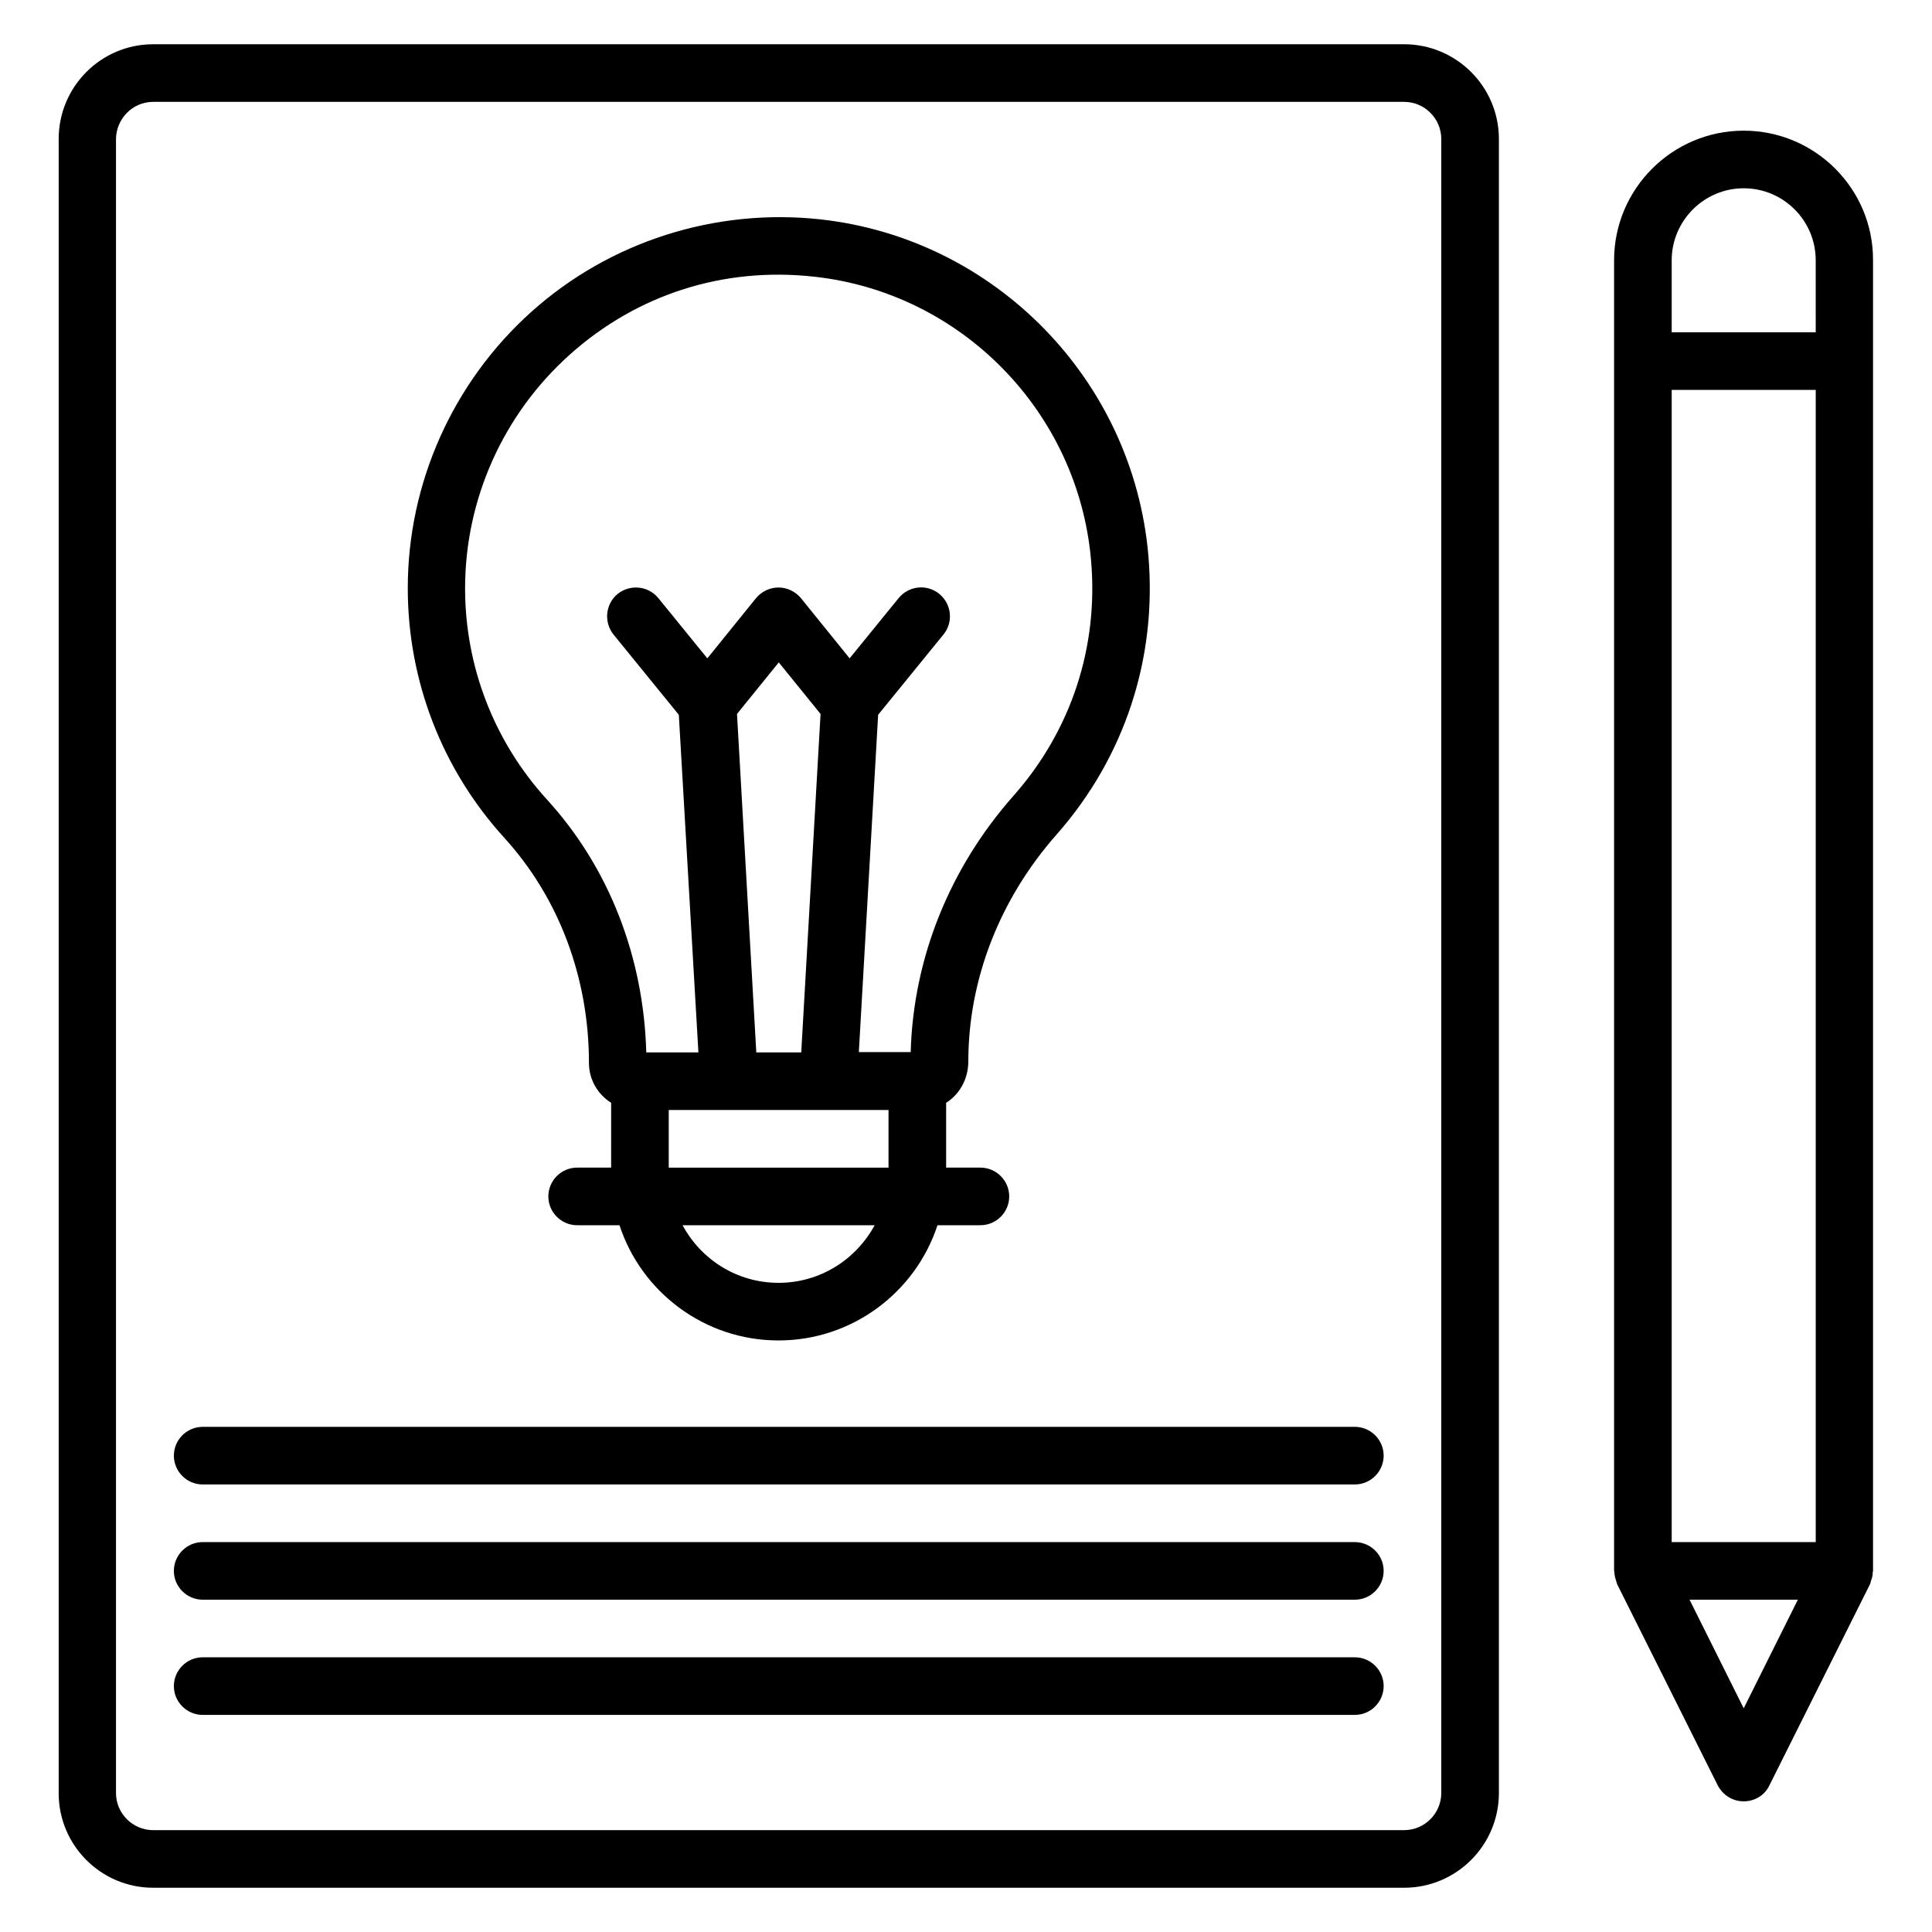
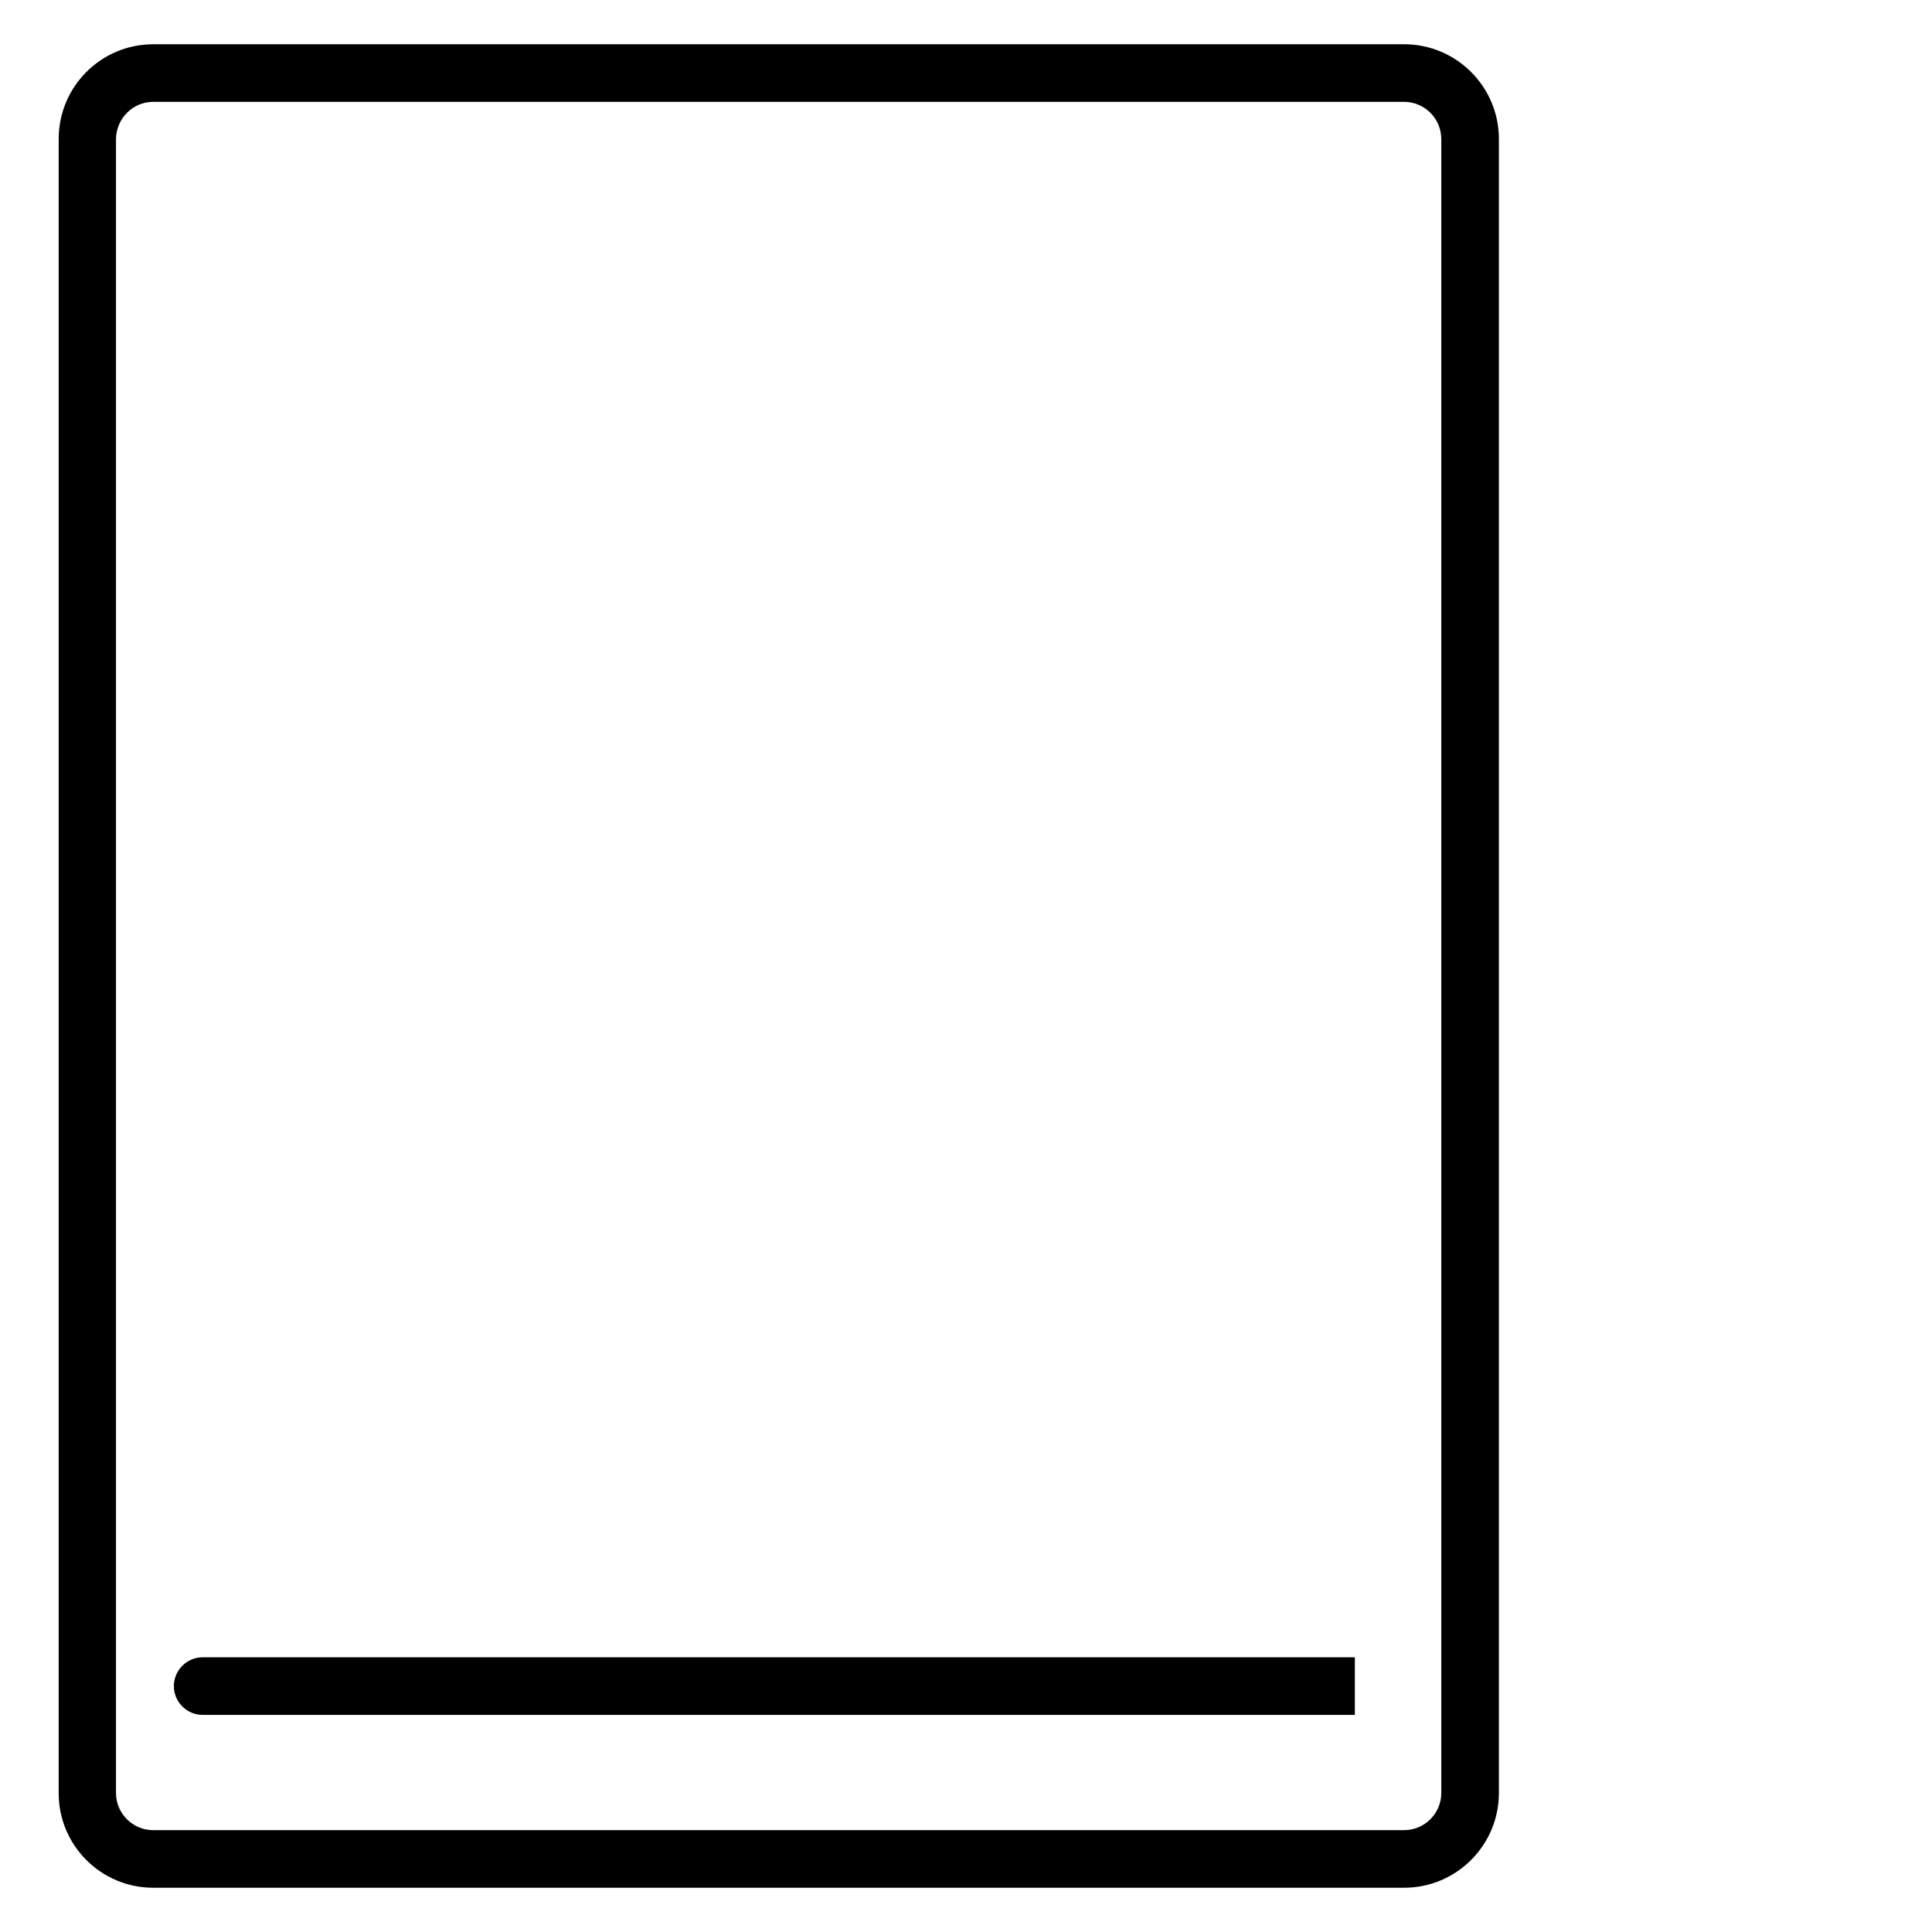
<svg xmlns="http://www.w3.org/2000/svg" fill="#000000" width="800px" height="800px" version="1.1" viewBox="144 144 512 512">
  <g>
    <path d="m516.11 155.73h-331.52c-13.816 0-25.039 11.223-25.039 25.113v438.39c0 13.816 11.223 25.039 25.039 25.039h331.52c13.816 0 25.113-11.223 25.113-25.113v-438.32c0-13.891-11.297-25.113-25.113-25.113zm9.844 463.43c0 5.418-4.426 9.848-9.848 9.848h-331.52c-5.418 0-9.848-4.426-9.848-9.848v-438.32c0.078-5.418 4.426-9.844 9.848-9.844h331.52c5.418 0 9.848 4.426 9.848 9.848z" />
-     <path d="m606.1 178.63c-18.93 0-34.352 15.418-34.352 34.352v347.32c0 0.078 0.078 0.23 0.078 0.305 0 0.762 0.23 1.602 0.457 2.289 0.078 0.152 0.078 0.305 0.152 0.535 0.078 0.078 0.078 0.23 0.078 0.305l26.719 53.434c1.371 2.598 3.969 4.203 6.867 4.203 2.902 0 5.574-1.602 6.793-4.199l26.719-53.434c0.078-0.078 0.078-0.23 0.078-0.305 0.078-0.152 0.078-0.305 0.152-0.535 0.305-0.762 0.457-1.527 0.457-2.289 0-0.078 0.078-0.23 0.078-0.305l-0.004-347.33c0.078-18.93-15.34-34.348-34.273-34.348zm-19.082 68.699h38.168v305.34h-38.168zm19.082-53.434c10.535 0 19.082 8.551 19.082 19.082l0.004 19.086h-38.168v-19.086c0-10.457 8.547-19.082 19.082-19.082zm0 402.82-14.352-28.781h28.703z" />
-     <path d="m300.08 425.72c0 4.426 2.367 8.32 5.879 10.535l-0.004 17.176h-9.008c-4.199 0-7.633 3.434-7.633 7.633 0 4.199 3.434 7.633 7.633 7.633h11.223c5.801 17.711 22.52 30.535 42.137 30.535 19.617 0 36.336-12.824 42.137-30.535h11.375c4.199 0 7.633-3.434 7.633-7.633 0-4.199-3.434-7.633-7.633-7.633h-9.082v-17.176c3.512-2.215 5.879-6.258 5.879-10.992 0-21.68 8.32-43.055 23.434-60.152 18.016-20.457 26.641-46.719 24.273-73.969-4.047-46.488-40.613-83.891-86.871-89.004-27.938-3.055-55.879 5.879-76.641 24.504-20.762 18.625-32.746 45.344-32.746 73.203 0 24.578 9.082 48.09 25.648 66.258 14.426 15.879 22.367 37.023 22.367 59.617zm39.234-92.516 11.07-13.664 11.07 13.664-5.117 89.691h-11.91zm10.992 150.76c-10.992 0-20.535-6.184-25.418-15.266h50.914c-4.961 9.086-14.426 15.266-25.496 15.266zm-29.082-30.531v-15.266h58.242v15.266zm-26.262-215.42c17.785-15.953 40.762-23.359 64.809-20.688 39.082 4.273 69.922 35.879 73.359 75.035 2.062 23.055-5.266 45.266-20.535 62.52-16.945 19.16-26.566 43.055-27.25 67.938h-13.742l5.113-89.387 17.328-21.297c2.672-3.281 2.137-8.09-1.145-10.762s-8.09-2.137-10.762 1.145l-12.977 15.953-12.902-15.953c-1.449-1.754-3.664-2.824-5.953-2.824-2.289 0-4.504 1.07-5.953 2.824l-12.902 15.953-12.977-15.953c-2.672-3.281-7.481-3.742-10.762-1.145-3.281 2.672-3.742 7.481-1.145 10.762l17.328 21.297 5.188 89.465h-13.816c-0.688-25.344-9.922-49.082-26.336-67.023-13.969-15.344-21.68-35.191-21.68-55.953 0.004-23.586 10.078-46.105 27.711-61.906z" />
-     <path d="m503.05 522.13h-305.34c-4.199 0-7.633 3.434-7.633 7.633s3.434 7.633 7.633 7.633h305.34c4.199 0 7.633-3.434 7.633-7.633 0-4.195-3.434-7.633-7.633-7.633z" />
-     <path d="m503.05 552.67h-305.34c-4.199 0-7.633 3.434-7.633 7.633s3.434 7.633 7.633 7.633h305.34c4.199 0 7.633-3.434 7.633-7.633s-3.434-7.633-7.633-7.633z" />
-     <path d="m503.05 583.2h-305.34c-4.199 0-7.633 3.434-7.633 7.633 0 4.199 3.434 7.633 7.633 7.633h305.34c4.199 0 7.633-3.434 7.633-7.633 0-4.199-3.434-7.633-7.633-7.633z" />
+     <path d="m503.05 583.2h-305.34c-4.199 0-7.633 3.434-7.633 7.633 0 4.199 3.434 7.633 7.633 7.633h305.34z" />
  </g>
</svg>